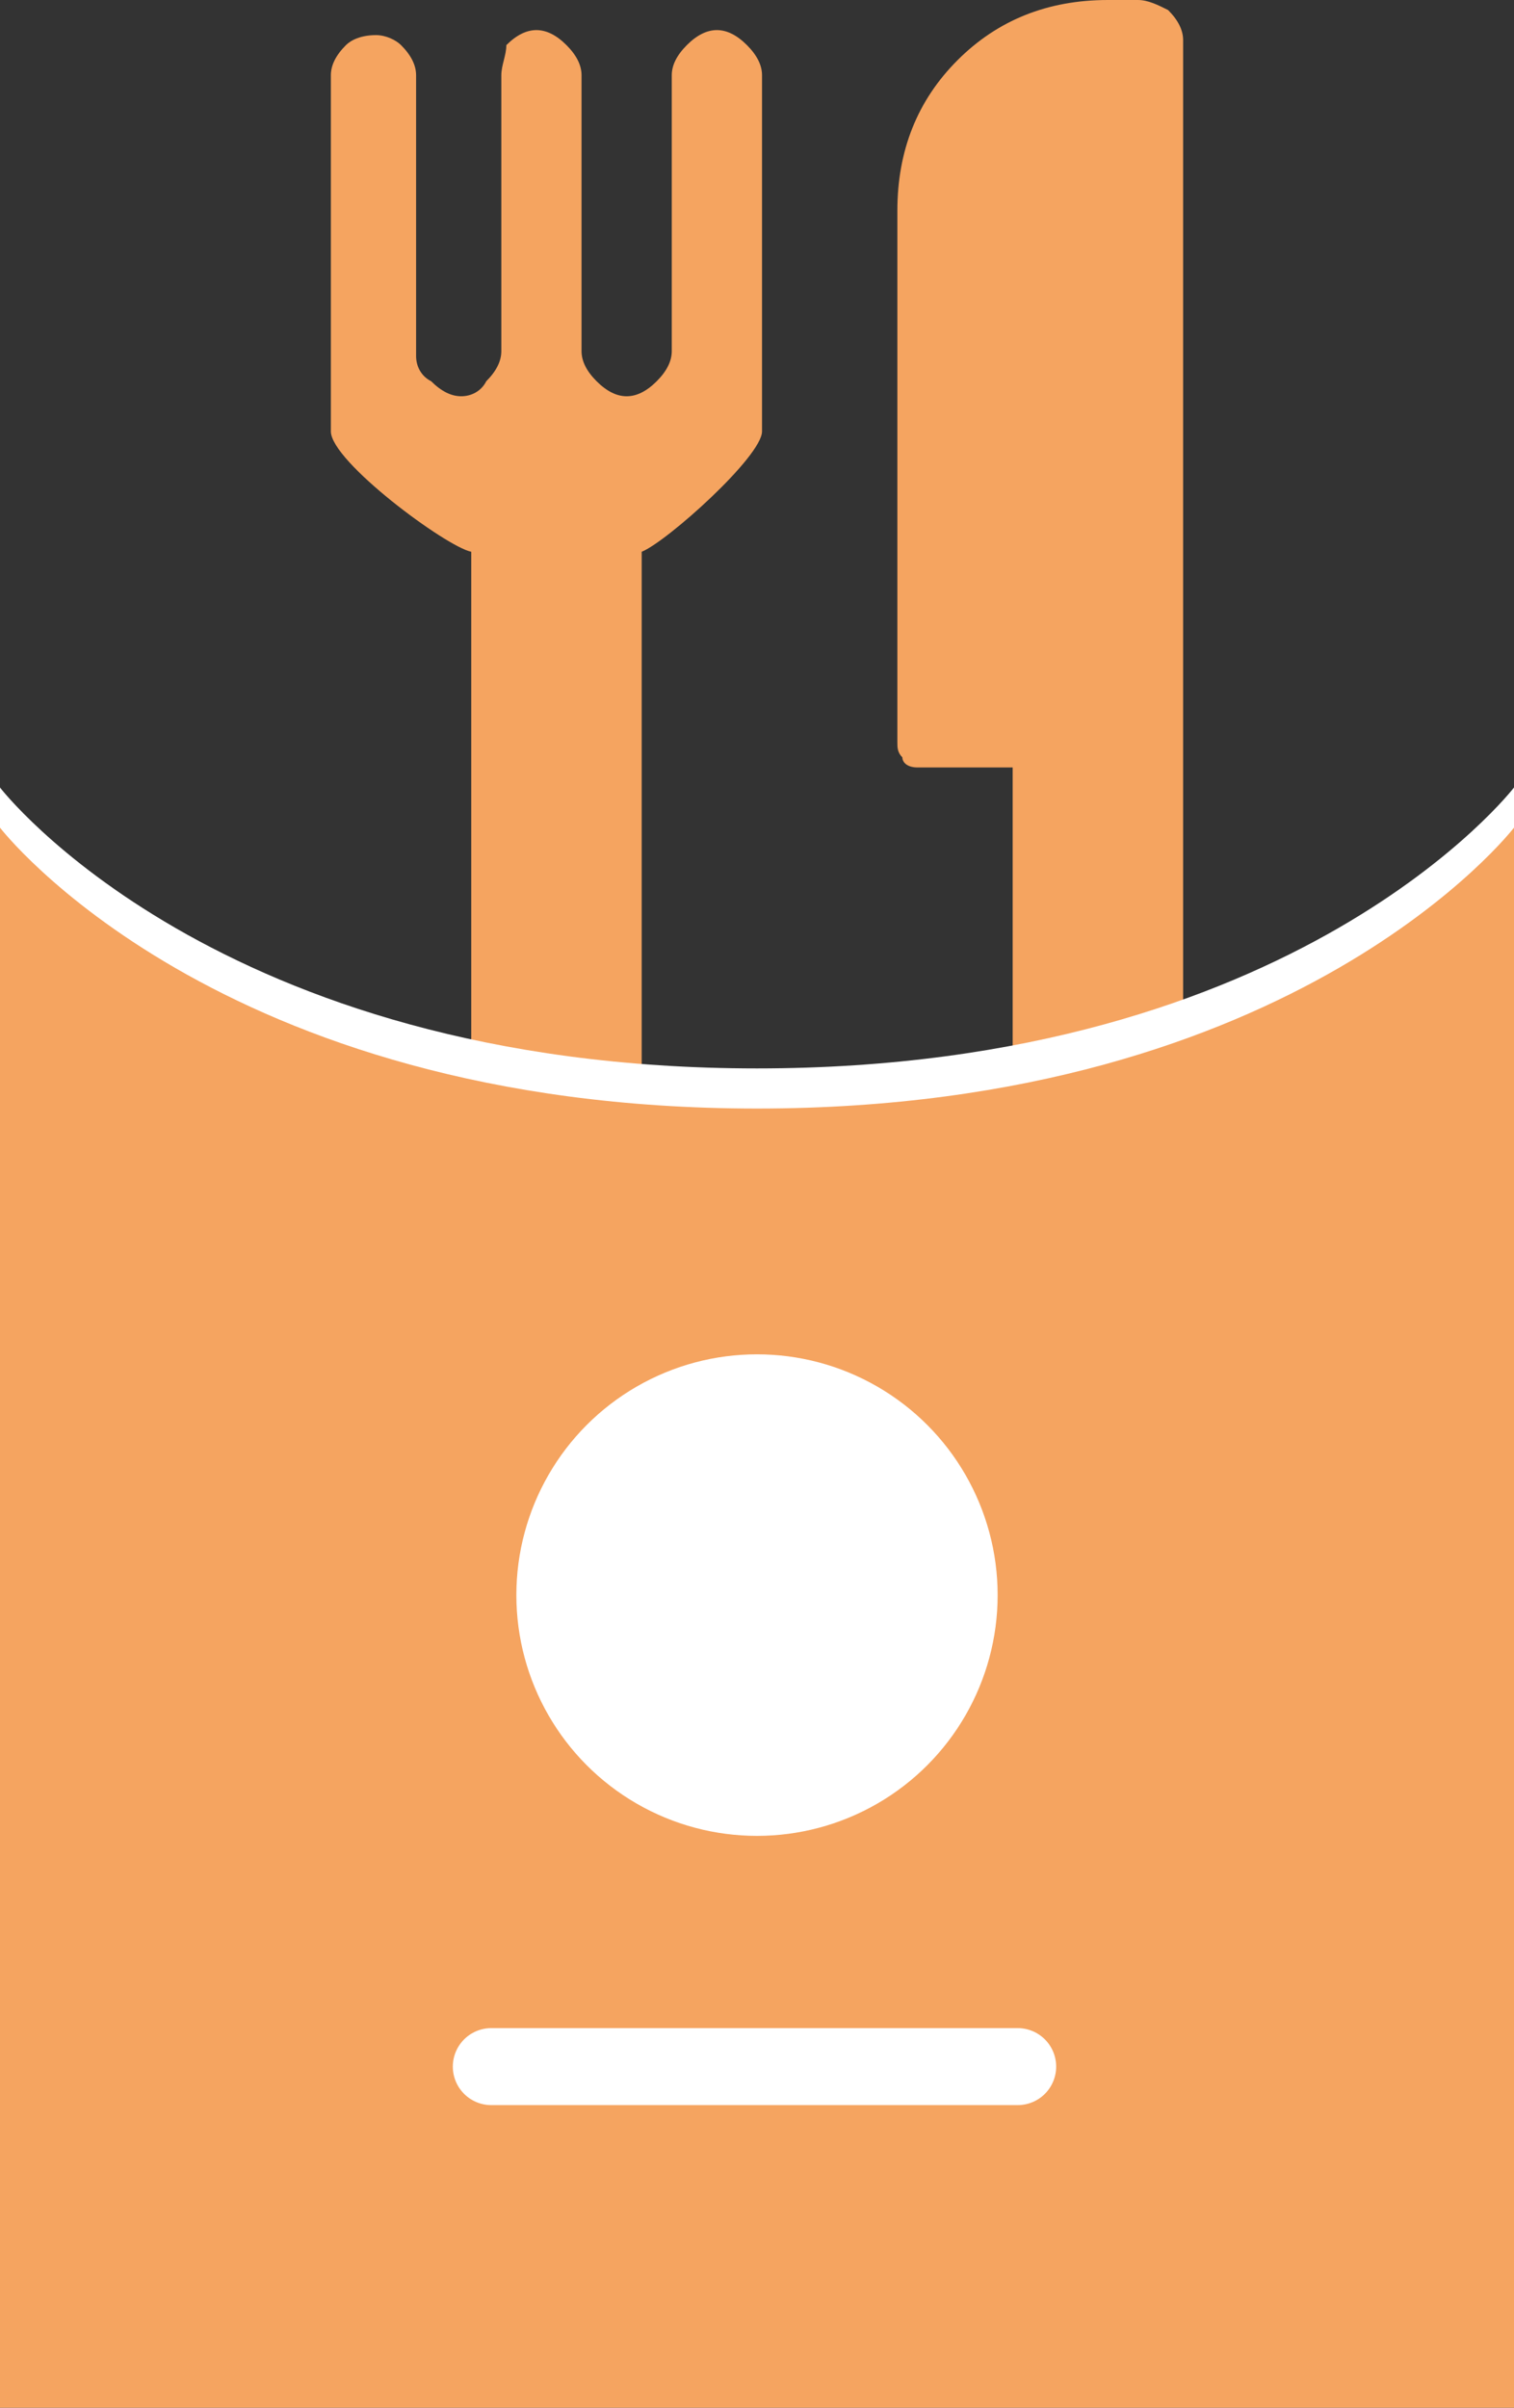
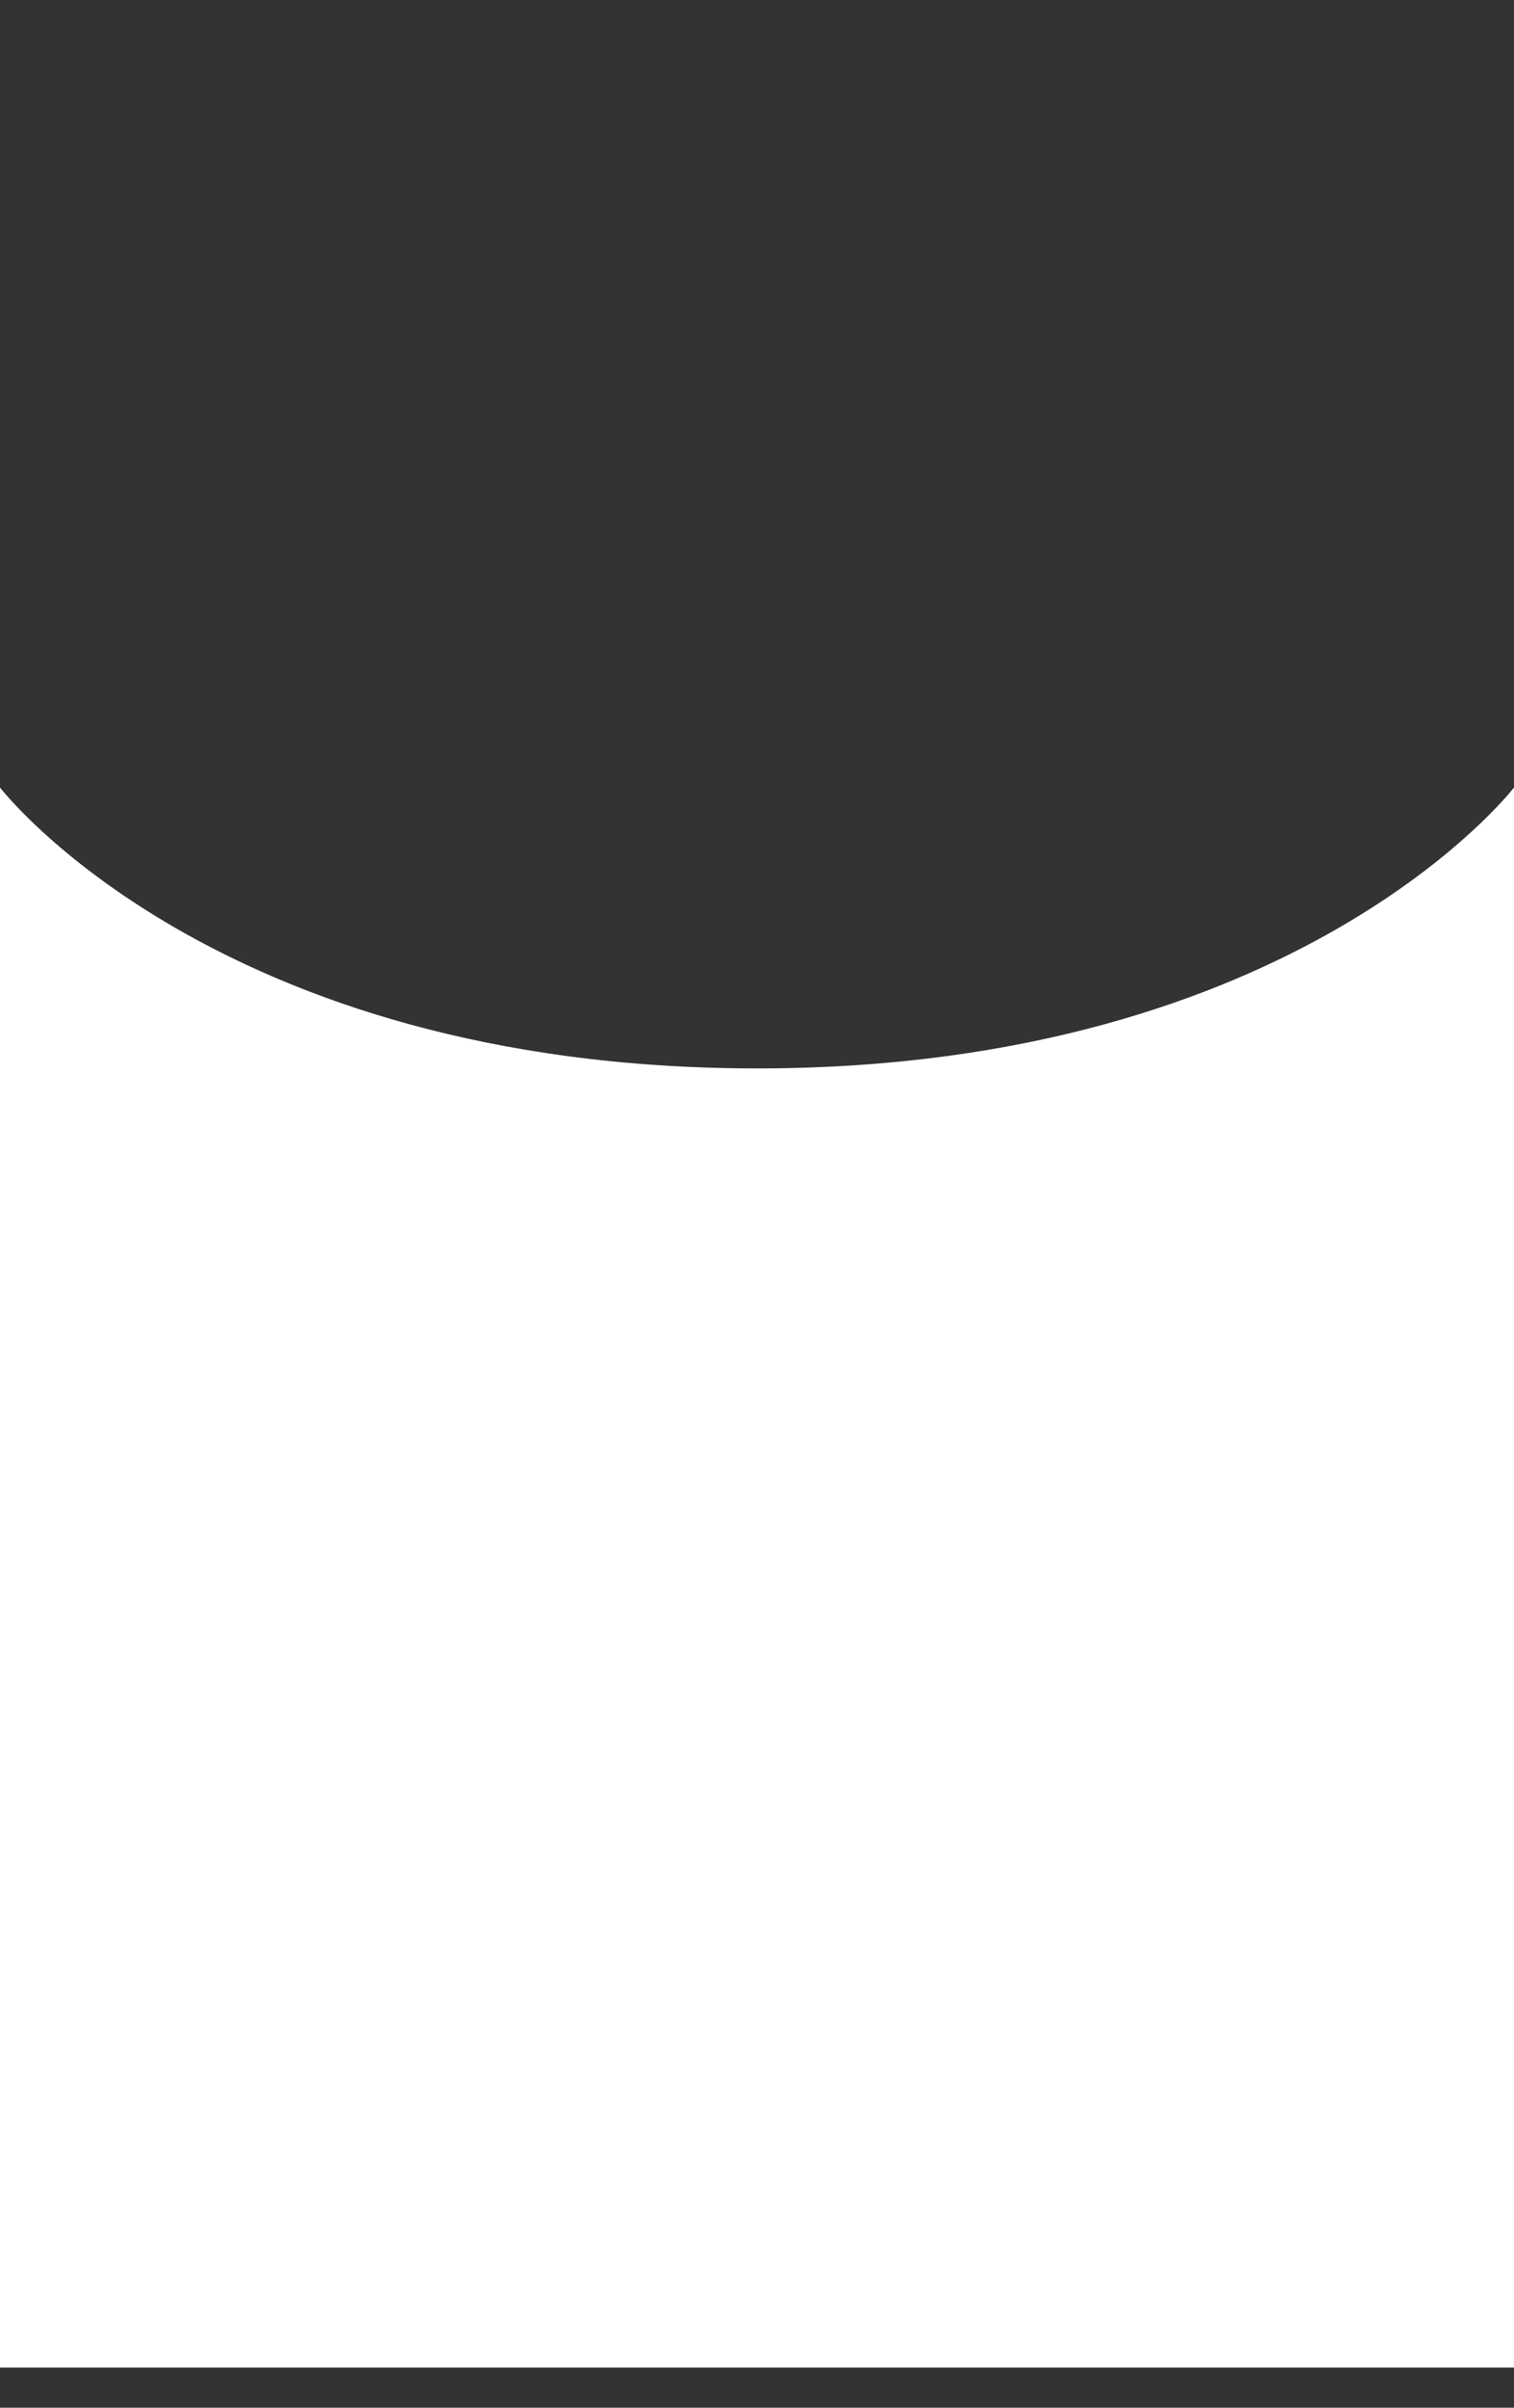
<svg xmlns="http://www.w3.org/2000/svg" id="Capa_1" x="0px" y="0px" viewBox="0 0 30.2 48" style="enable-background:new 0 0 30.2 48;" xml:space="preserve">
  <rect x="0" y="0" width="30.2" height="48" fill="#333333" stroke="none" />
  <style type="text/css"> .st0{fill:#F5A460;} .st1{fill:#FFFFFF;} .st2{fill:none;stroke:#FFFFFF;stroke-width:1.535;stroke-linecap:round;stroke-linejoin:round;stroke-miterlimit:10;} </style>
  <g>
    <g>
      <g>
-         <path class="st0" d="M9.4,11v17.6c0,0.5,0.2,0.9,0.5,1.2c0.3,0.3,0.7,0.5,1.2,0.5c0.4,0,0.8-0.2,1.2-0.5c0.3-0.3,0.5-0.7,0.5-1.2 V11c0.5-0.2,2.4-1.9,2.4-2.4V1.5c0-0.2-0.1-0.4-0.3-0.6c-0.2-0.2-0.4-0.3-0.6-0.3c-0.2,0-0.4,0.1-0.6,0.3 c-0.2,0.2-0.3,0.4-0.3,0.6v5.5c0,0.2-0.1,0.4-0.3,0.6c-0.2,0.2-0.4,0.3-0.6,0.3c-0.2,0-0.4-0.1-0.6-0.3c-0.2-0.2-0.3-0.4-0.3-0.6 V1.5c0-0.2-0.1-0.4-0.3-0.6c-0.2-0.2-0.4-0.3-0.6-0.3c-0.2,0-0.4,0.1-0.6,0.3C10.1,1.1,10,1.3,10,1.5v5.5c0,0.2-0.1,0.4-0.3,0.6 C9.6,7.8,9.4,7.9,9.2,7.9c-0.2,0-0.4-0.1-0.6-0.3C8.4,7.5,8.3,7.3,8.3,7.1V1.5c0-0.2-0.1-0.4-0.3-0.6C7.9,0.8,7.7,0.7,7.5,0.7 C7.2,0.7,7,0.8,6.9,0.9C6.7,1.1,6.6,1.3,6.6,1.5v7.1C6.6,9.2,8.9,10.9,9.4,11z" />
        <path class="st0" d="M11.1,30.3C11,30.3,11,30.3,11.1,30.3C11,30.3,11,30.3,11.1,30.3L11.1,30.3z" />
-         <path class="st0" d="M21.9,30.7C21.9,30.7,21.9,30.7,21.9,30.7C21.9,30.7,21.8,30.7,21.9,30.7L21.9,30.7z" />
-         <path class="st0" d="M18.3,15.3h1.9V29c0,0.5,0.2,0.9,0.5,1.2c0.3,0.3,0.7,0.5,1.2,0.5c0.4,0,0.8-0.2,1.2-0.5 c0.3-0.3,0.5-0.7,0.5-1.2V0.8c0-0.2-0.1-0.4-0.3-0.6C23.1,0.1,22.9,0,22.7,0h-0.6c-1.2,0-2.2,0.4-3,1.2c-0.8,0.8-1.2,1.8-1.2,3 v10.6c0,0.1,0,0.2,0.1,0.3C18,15.2,18.1,15.3,18.3,15.3z" />
      </g>
    </g>
    <path class="st1" d="M30.2,47.2H0V15.7c0,0,4.3,5.6,15.1,5.6s15.1-5.6,15.1-5.6V47.2z" />
-     <path class="st0" d="M30.2,48H0V16.5c0,0,4.3,5.6,15.1,5.6s15.1-5.6,15.1-5.6V48z" />
    <circle class="st1" cx="15.1" cy="31.8" r="4.8" />
-     <line class="st2" x1="9.8" y1="41.2" x2="20.3" y2="41.2" />
  </g>
</svg>